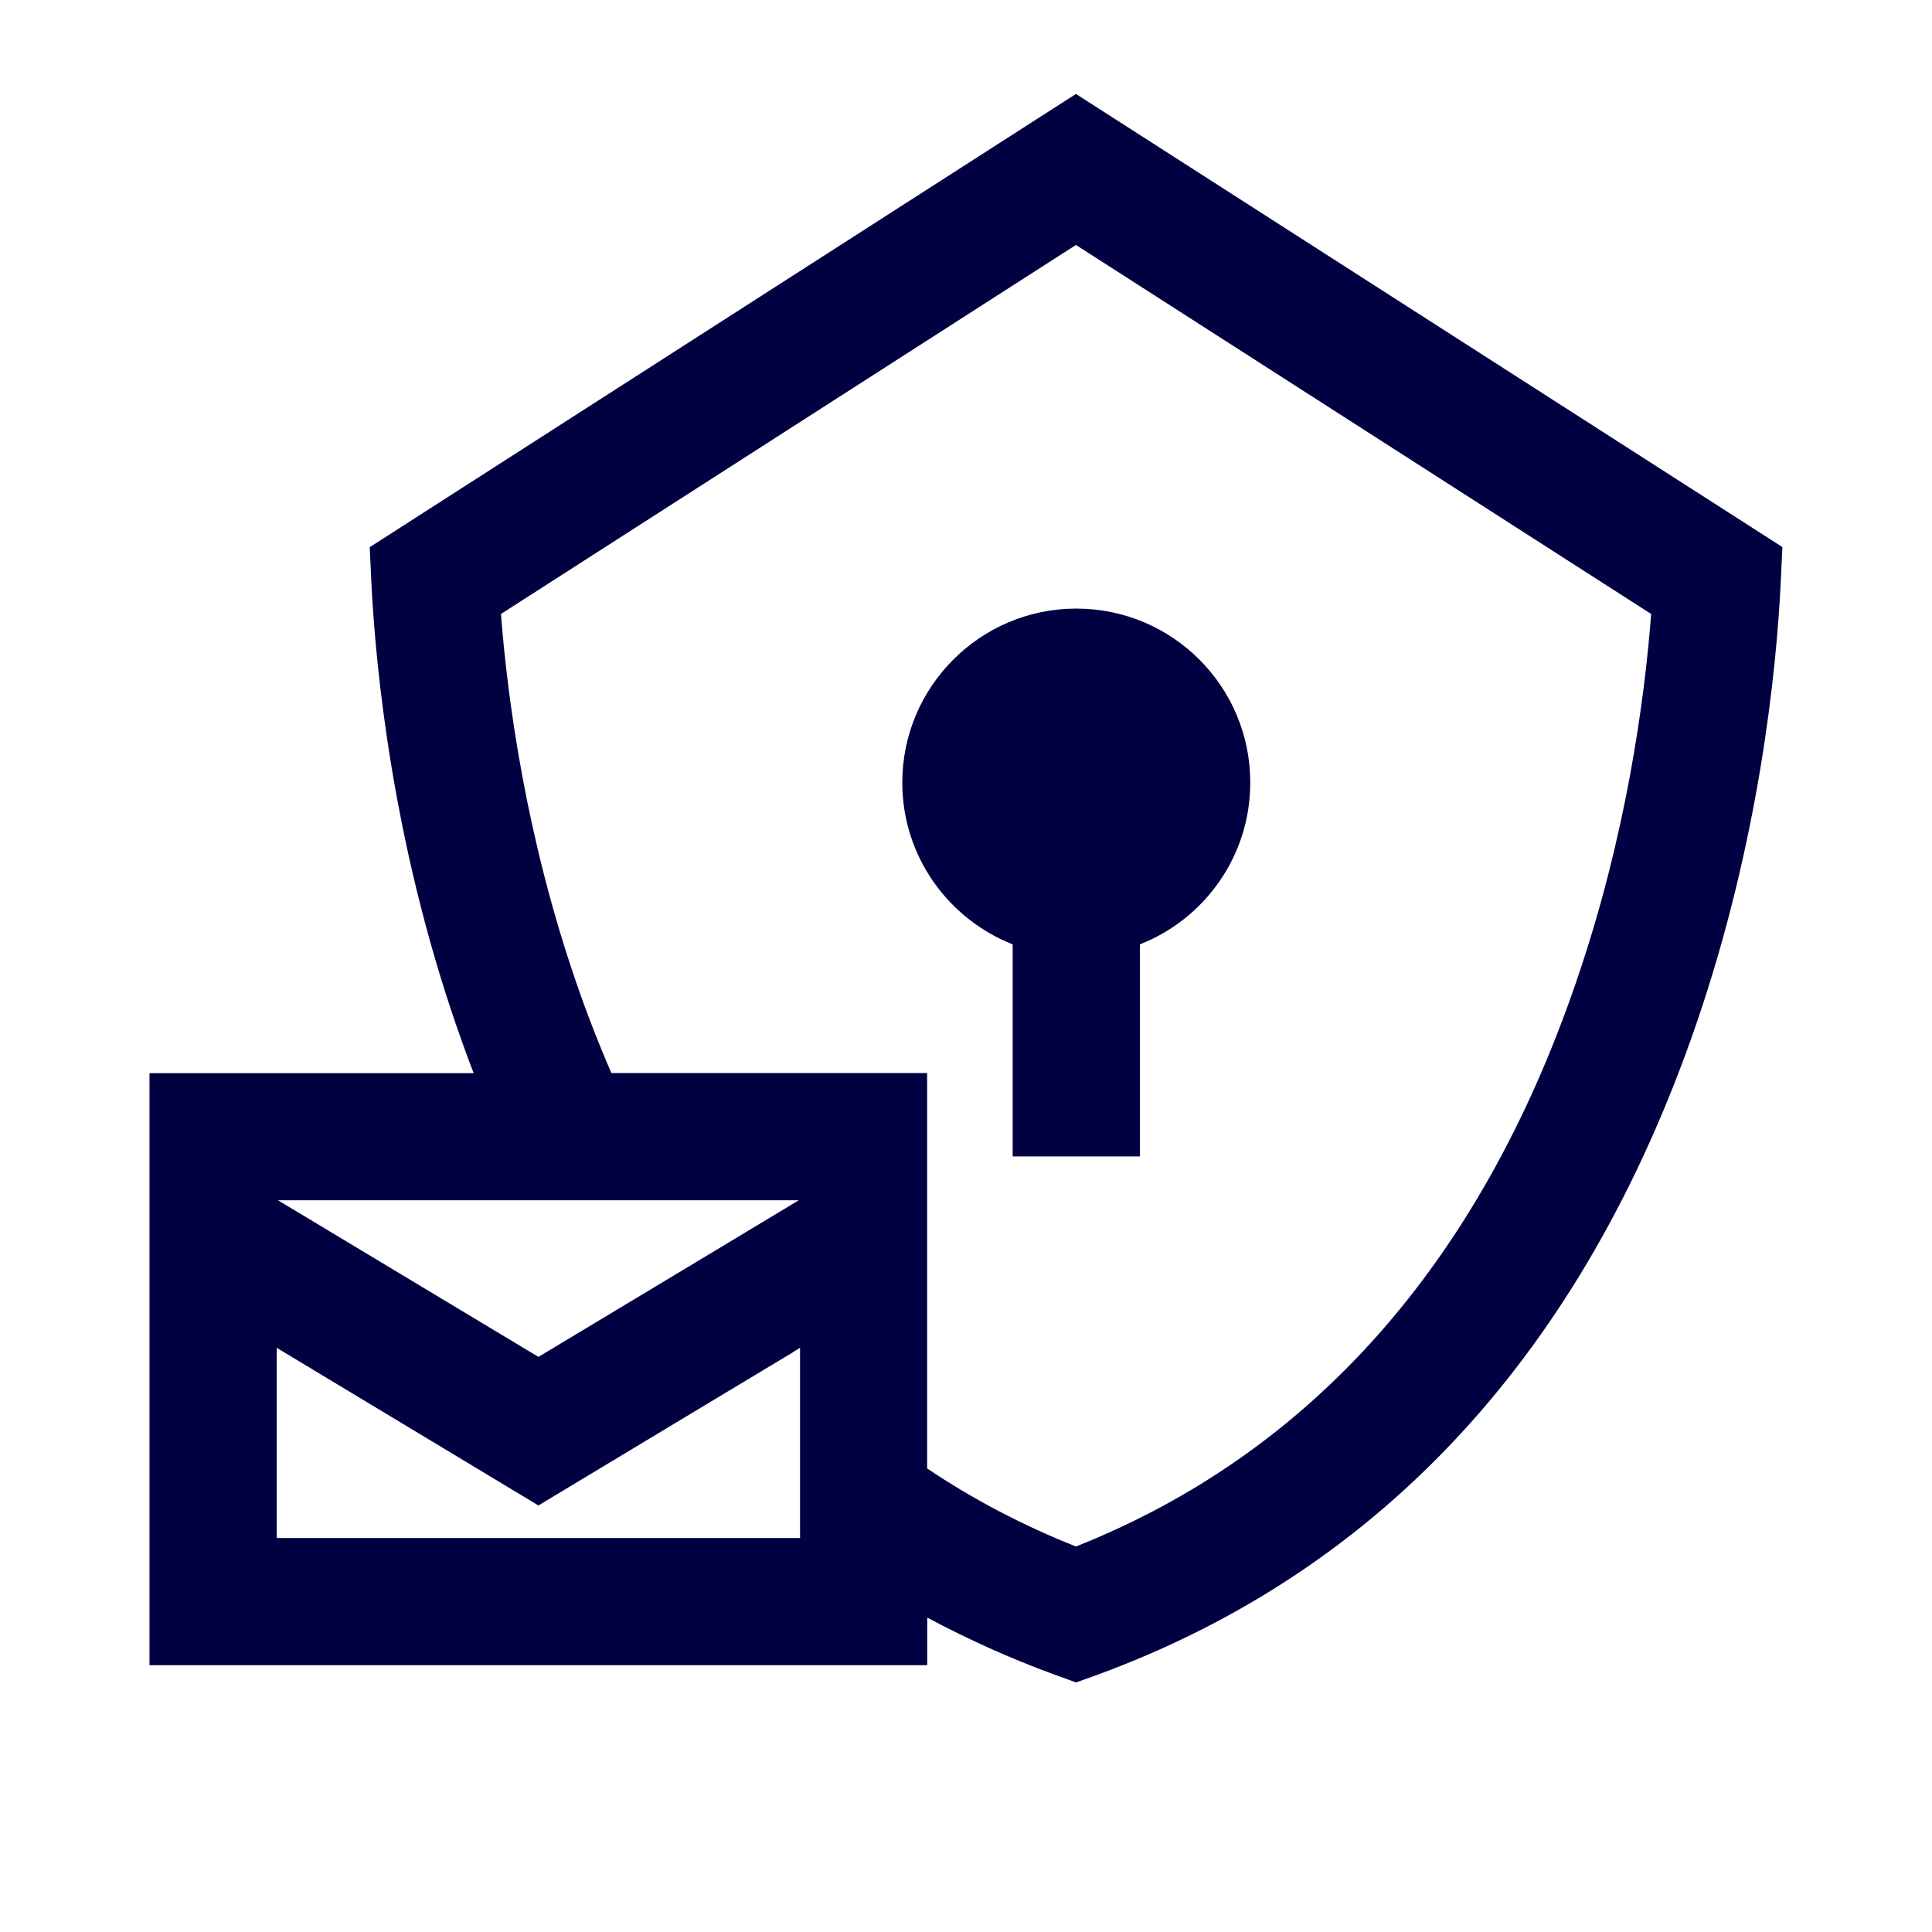
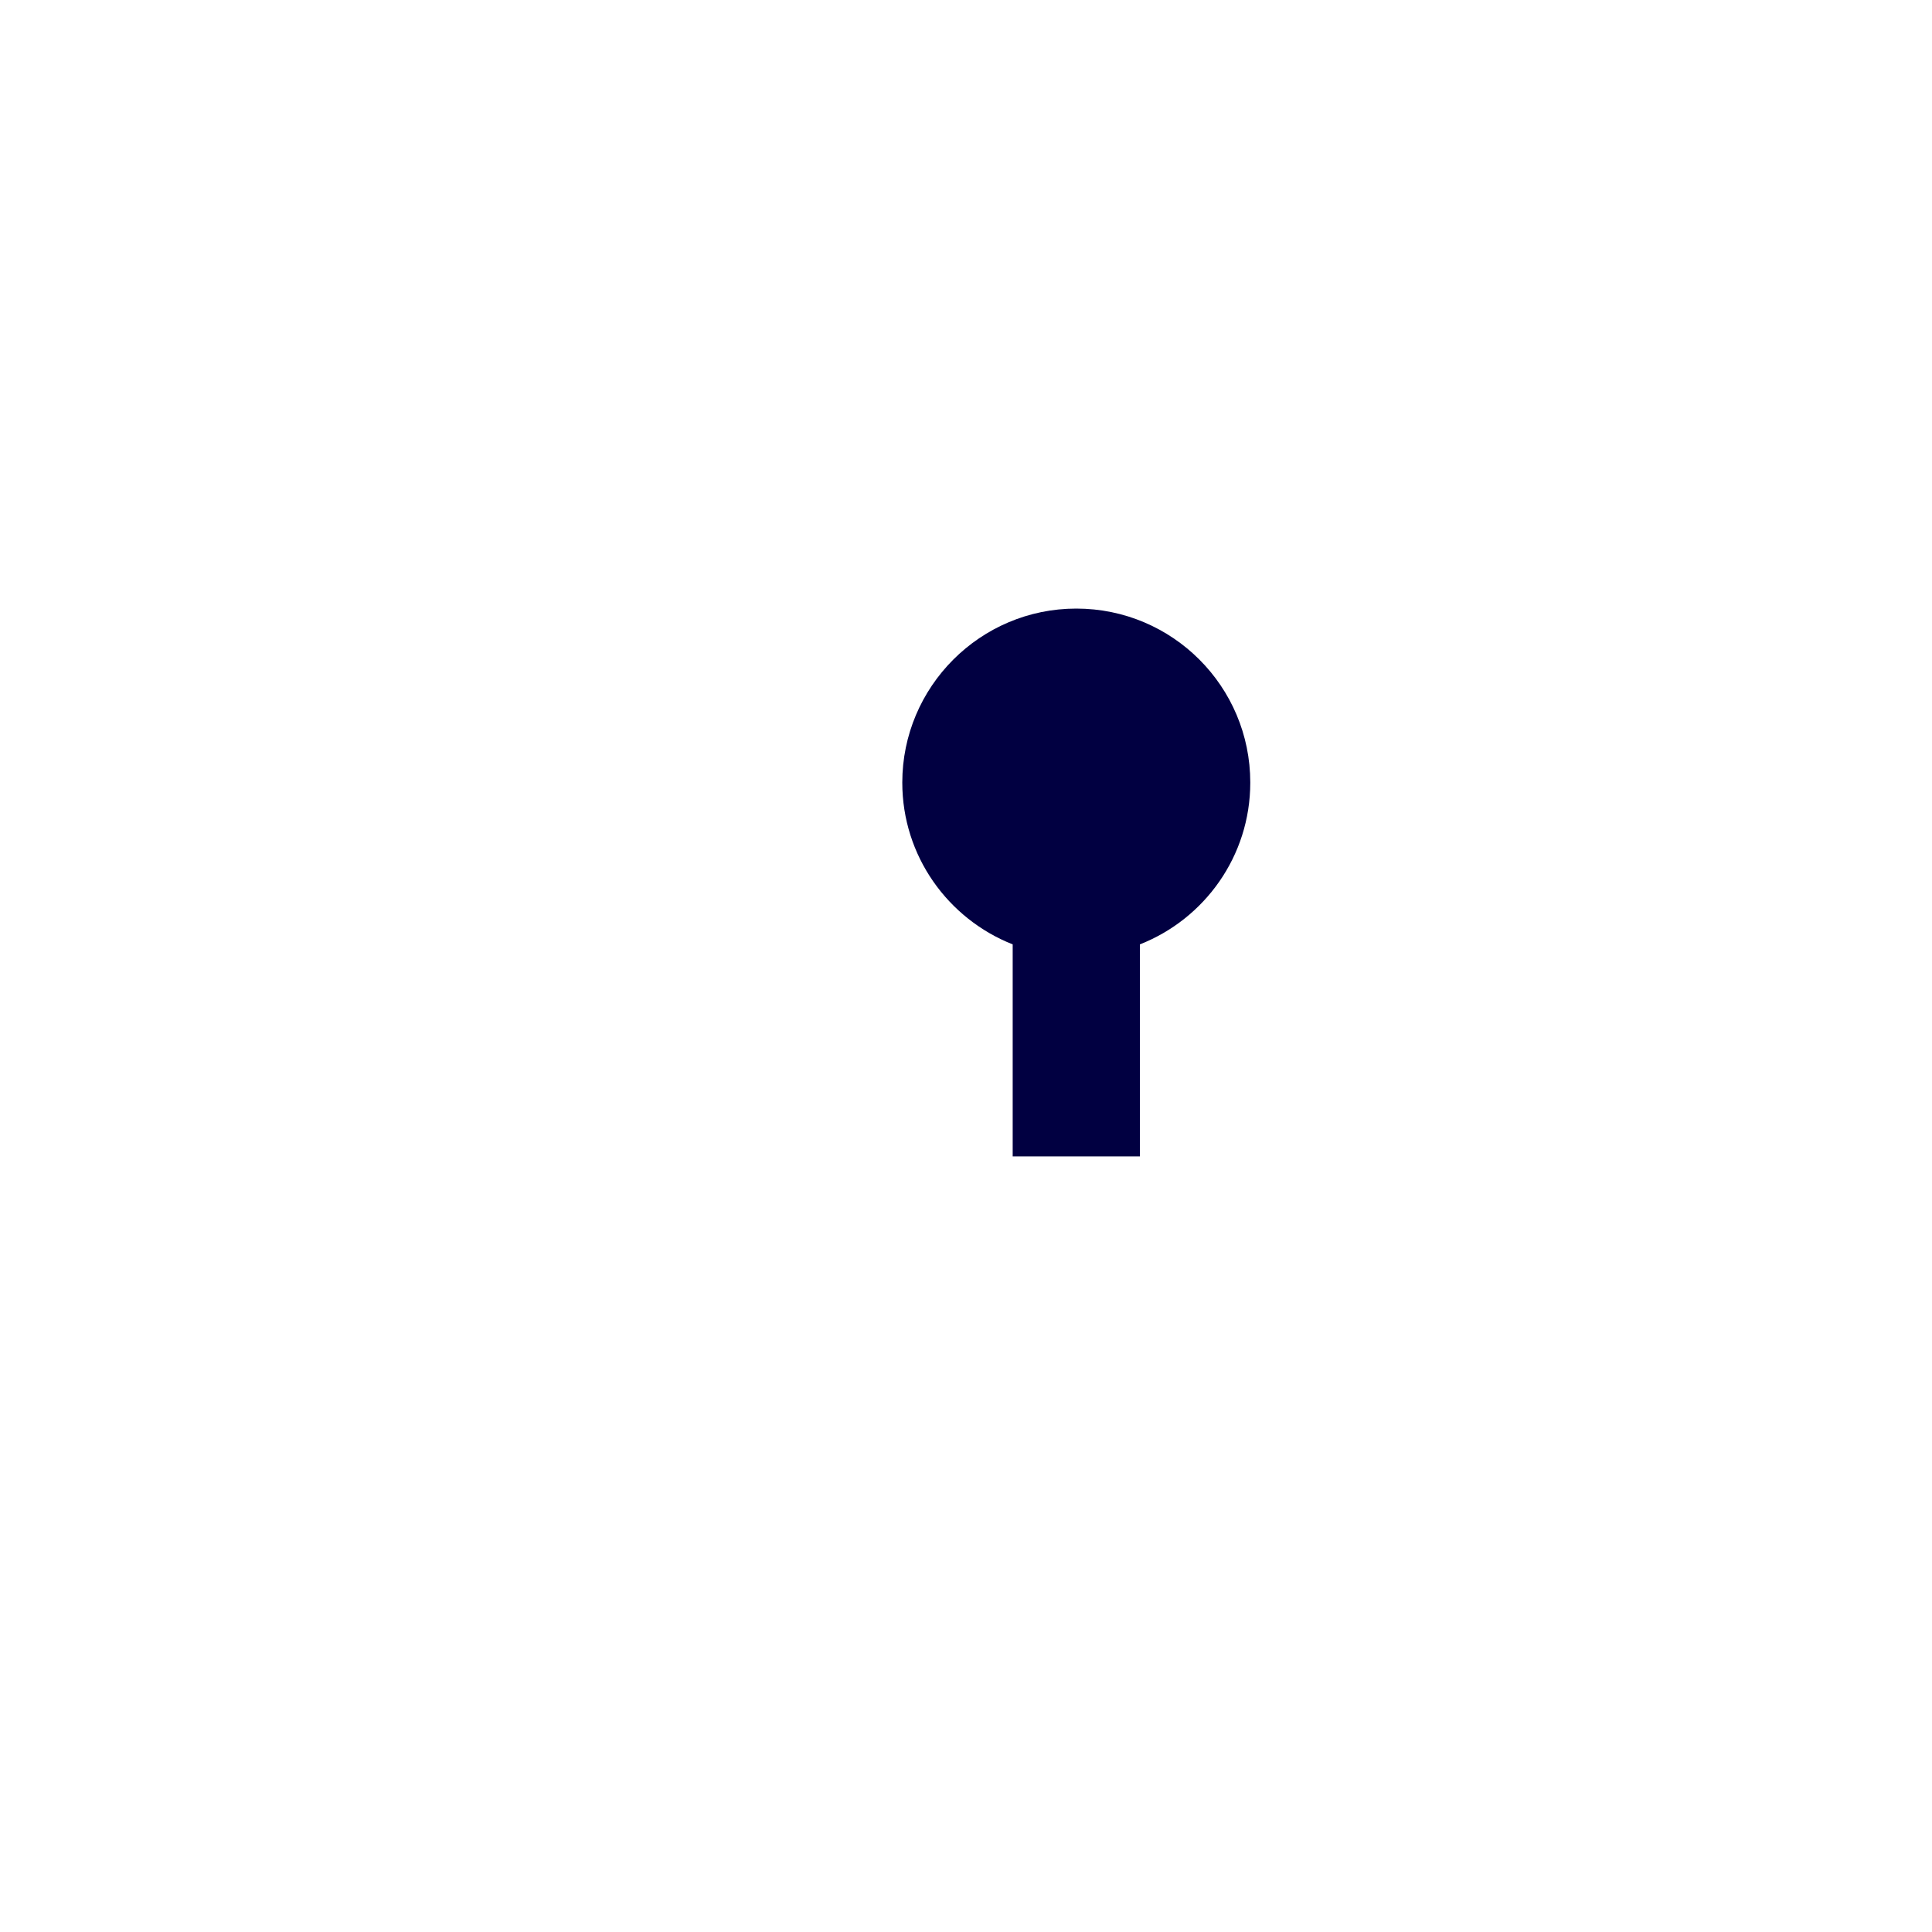
<svg xmlns="http://www.w3.org/2000/svg" version="1.1" id="Layer_1" x="0px" y="0px" viewBox="0 0 168 168" style="enable-background:new 0 0 168 168;" xml:space="preserve">
  <style type="text/css">
	.st0{fill:#010041;}
</style>
  <g id="_x32_020_x5F_Icon_x5F_CRE_00000104690988097109877730000003054382087392567694_">
    <g>
      <path class="st0" d="M78.46,68.05c0,6.39,3.98,11.85,9.6,14.07v18.44h11.06V82.12c5.62-2.21,9.6-7.67,9.6-14.07    c0-8.36-6.77-15.13-15.13-15.13S78.46,59.72,78.46,68.05z" />
-       <path class="st0" d="M93.56,8.17L32.15,47.58l0.15,3.21c0.38,7.43,1.84,22.29,7.36,38.33c0.49,1.42,1,2.83,1.53,4.2H13v51.48    h67.63v-4.14c3.52,1.88,7.19,3.54,11.04,4.95l1.9,0.69l1.92-0.69c24.7-9.09,42.2-28.09,51.99-56.5    c5.53-16.06,6.99-30.92,7.36-38.33l0.15-3.21L93.56,8.17z M69.57,133.36v0.38H24.06v-16.54l22.76,13.71l12.27-7.39l9.71-5.84    l0.77-0.49v1.28C69.57,118.48,69.57,133.36,69.57,133.36z M24.17,104.37h21.98H58.8h10.66l-7.67,4.62l-9.53,5.73l-5.44,3.27    L24.17,104.37z M137.02,85.5c-8.38,24.37-23,40.85-43.46,48.98c-4.62-1.84-8.93-4.09-12.94-6.79V93.31H53.16    c-1.08-2.5-2.1-5.11-3.03-7.81c-4.4-12.74-5.99-24.68-6.57-32.11l50-32.09l50.02,32.09C143.01,60.82,141.42,72.74,137.02,85.5z" />
    </g>
  </g>
</svg>